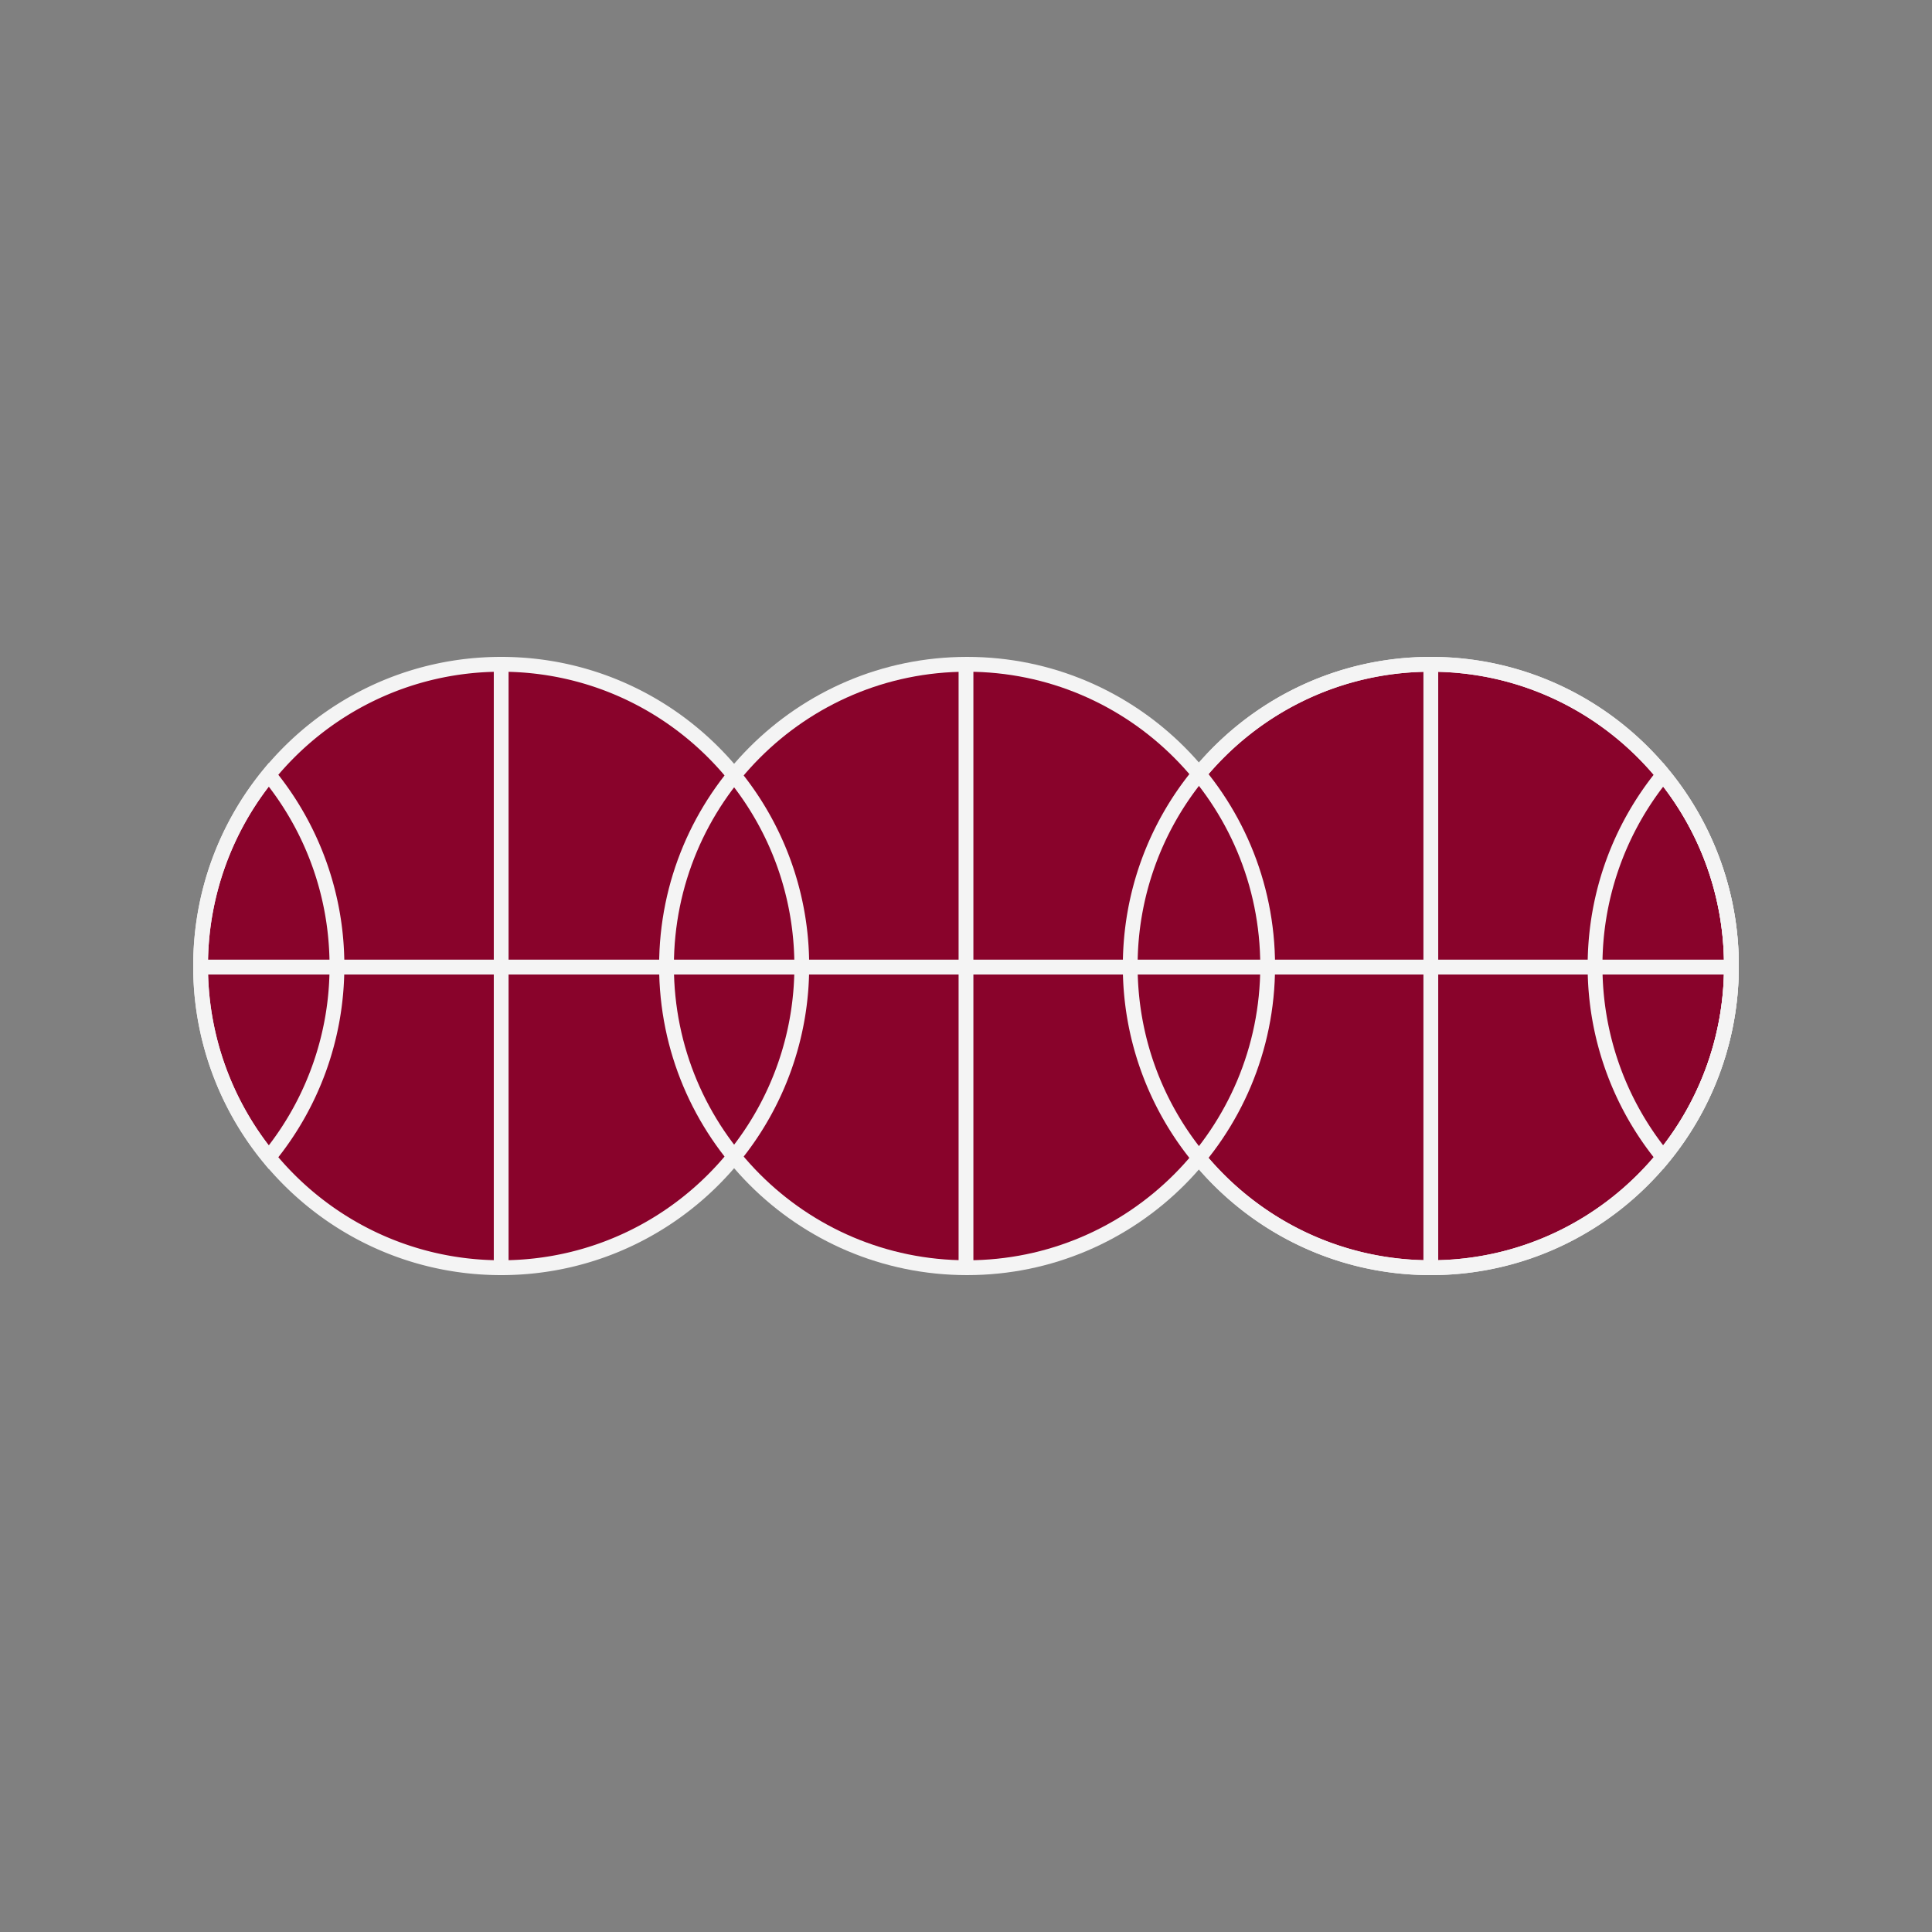
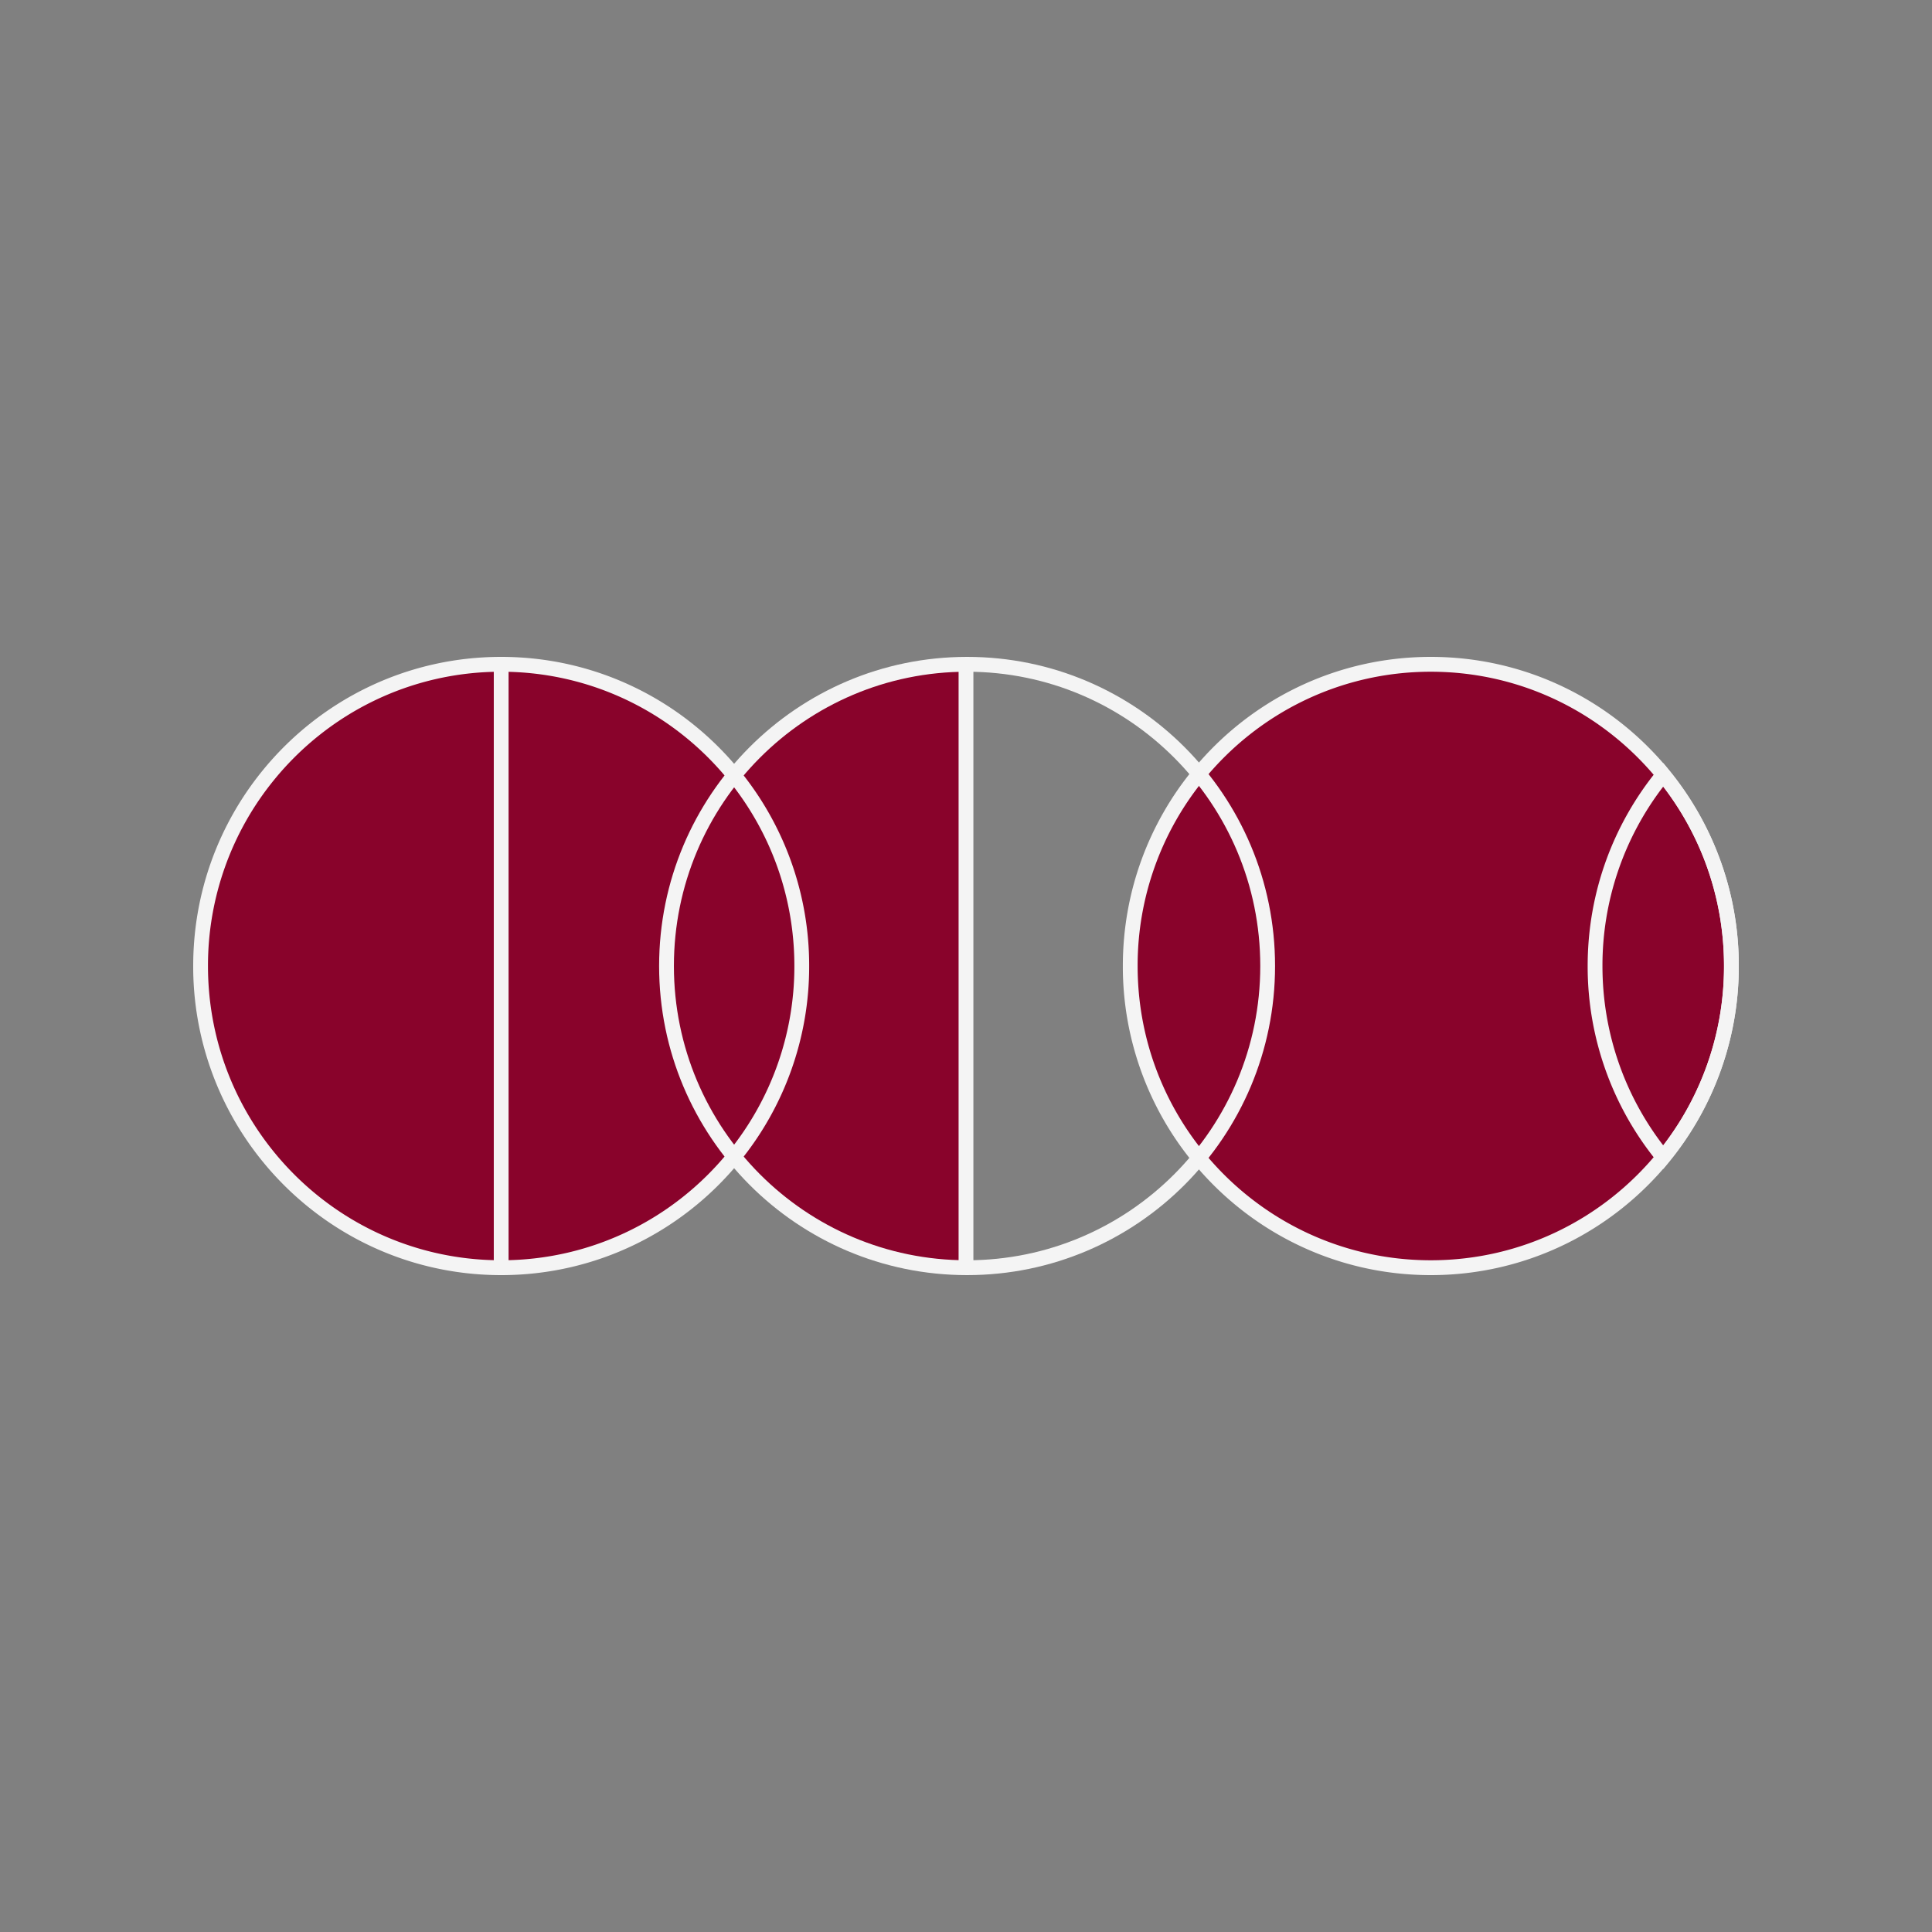
<svg xmlns="http://www.w3.org/2000/svg" data-bbox="20 68 160 64" viewBox="0 0 200 200" height="200" width="200" data-type="color">
  <rect x="0" y="0" width="200" height="200" fill="#808080" stroke="none" />
  <g>
    <path fill="#89032B" d="M179.235 100a31.17 31.17 0 0 1-7.058 19.805c-5.706 6.977-14.365 11.427-24.059 11.427s-18.352-4.45-24.059-11.427A31.17 31.17 0 0 1 117.002 100a31.168 31.168 0 0 1 7.057-19.805c5.707-6.977 14.365-11.427 24.059-11.427s18.353 4.45 24.059 11.427A31.169 31.169 0 0 1 179.235 100Z" data-color="1" />
-     <path fill="#F4F4F4" d="M148.118 69.537c-9.455 0-17.899 4.339-23.467 11.146A30.397 30.397 0 0 0 117.767 100c0 7.331 2.581 14.06 6.884 19.317 5.568 6.807 14.012 11.146 23.467 11.146 9.456 0 17.9-4.339 23.468-11.146A30.4 30.4 0 0 0 178.469 100c0-7.33-2.581-14.06-6.883-19.317-5.568-6.807-14.012-11.146-23.468-11.146Zm-24.651 10.17C129.313 72.56 138.185 68 148.118 68s18.805 4.56 24.651 11.708A31.94 31.94 0 0 1 180 100a31.94 31.94 0 0 1-7.231 20.292C166.923 127.44 158.051 132 148.118 132s-18.805-4.56-24.651-11.708A31.94 31.94 0 0 1 116.236 100c0-7.7 2.712-14.77 7.231-20.292Z" clip-rule="evenodd" fill-rule="evenodd" data-color="2" />
    <path fill="#89032B" d="M82.998 100a31.17 31.17 0 0 1-7.057 19.805c-5.707 6.977-14.365 11.427-24.059 11.427s-18.352-4.45-24.06-11.427A31.17 31.17 0 0 1 20.767 100a31.17 31.17 0 0 1 7.057-19.805c5.707-6.977 14.365-11.427 24.059-11.427s18.352 4.45 24.059 11.427A31.17 31.17 0 0 1 82.998 100Z" data-color="1" />
-     <path fill="#89032B" d="M100.112 100v31.232c-9.694 0-18.352-4.45-24.06-11.427A31.17 31.17 0 0 1 68.997 100a31.17 31.17 0 0 1 7.057-19.805c5.707-6.977 14.365-11.427 24.059-11.427V100Z" data-color="1" />
-     <path fill="#89032B" d="M99.89 100V68.768c9.694 0 18.352 4.45 24.059 11.427A31.174 31.174 0 0 1 131.006 100a31.175 31.175 0 0 1-7.057 19.805c-5.707 6.977-14.365 11.427-24.06 11.427V100Z" data-color="1" />
+     <path fill="#89032B" d="M100.112 100v31.232c-9.694 0-18.352-4.45-24.06-11.427A31.17 31.17 0 0 1 68.997 100a31.17 31.17 0 0 1 7.057-19.805c5.707-6.977 14.365-11.427 24.059-11.427V100" data-color="1" />
    <path fill="#F4F4F4" d="m172.177 78.985.592.723A31.94 31.94 0 0 1 180 100a31.94 31.94 0 0 1-7.231 20.292l-.592.723-.591-.723A31.94 31.94 0 0 1 164.354 100c0-7.7 2.713-14.77 7.232-20.292l.591-.723Zm0 2.444A30.398 30.398 0 0 0 165.886 100c0 6.988 2.345 13.43 6.291 18.571A30.393 30.393 0 0 0 178.469 100c0-6.988-2.345-13.43-6.292-18.57Z" clip-rule="evenodd" fill-rule="evenodd" data-color="2" />
-     <path fill="#F4F4F4" d="M147.353 131.071V68.607h1.531v62.464h-1.531Z" clip-rule="evenodd" fill-rule="evenodd" data-color="2" />
    <path fill="#F4F4F4" d="M148.118 69.537c-9.455 0-17.899 4.339-23.467 11.146A30.397 30.397 0 0 0 117.767 100c0 7.331 2.581 14.06 6.884 19.317 5.568 6.807 14.012 11.146 23.467 11.146 9.456 0 17.9-4.339 23.468-11.146A30.4 30.4 0 0 0 178.469 100c0-7.33-2.581-14.06-6.883-19.317-5.568-6.807-14.012-11.146-23.468-11.146Zm-24.651 10.17C129.313 72.56 138.185 68 148.118 68s18.805 4.56 24.651 11.708A31.94 31.94 0 0 1 180 100a31.94 31.94 0 0 1-7.231 20.292C166.923 127.44 158.051 132 148.118 132s-18.805-4.56-24.651-11.708A31.94 31.94 0 0 1 116.236 100c0-7.7 2.712-14.77 7.231-20.292Z" clip-rule="evenodd" fill-rule="evenodd" data-color="2" />
    <path fill="#F4F4F4" d="M99.234 131.071V68.607h1.531v62.464h-1.53Z" clip-rule="evenodd" fill-rule="evenodd" data-color="2" />
-     <path fill="#F4F4F4" d="M20 99.343h159.236v1.537H20v-1.537Z" clip-rule="evenodd" fill-rule="evenodd" data-color="2" />
    <path fill="#F4F4F4" d="M100.112 69.537c-16.762 0-30.35 13.639-30.35 30.463s13.588 30.463 30.35 30.463c16.763 0 30.351-13.639 30.351-30.463s-13.588-30.463-30.351-30.463ZM68.231 100c0-17.673 14.273-32 31.881-32s31.882 14.327 31.882 32c0 17.673-14.274 32-31.882 32-17.608 0-31.881-14.327-31.881-32Z" clip-rule="evenodd" fill-rule="evenodd" data-color="2" />
    <path fill="#F4F4F4" d="M51.117 131.071V68.607h1.53v62.464h-1.53Z" clip-rule="evenodd" fill-rule="evenodd" data-color="2" />
    <path fill="#F4F4F4" d="M51.882 69.537c-9.455 0-17.9 4.339-23.467 11.146A30.399 30.399 0 0 0 21.53 100c0 7.331 2.581 14.06 6.884 19.317 5.567 6.807 14.012 11.146 23.467 11.146 9.455 0 17.9-4.339 23.467-11.146A30.397 30.397 0 0 0 82.233 100c0-7.33-2.581-14.06-6.884-19.317-5.567-6.807-14.012-11.146-23.467-11.146Zm-24.65 10.17C33.076 72.56 41.948 68 51.881 68c9.933 0 18.805 4.56 24.65 11.708A31.94 31.94 0 0 1 83.765 100a31.94 31.94 0 0 1-7.231 20.292C70.687 127.44 61.815 132 51.882 132s-18.805-4.56-24.65-11.708A31.938 31.938 0 0 1 20 100c0-7.7 2.712-14.77 7.231-20.292Z" clip-rule="evenodd" fill-rule="evenodd" data-color="2" />
-     <path fill="#F4F4F4" d="m27.823 78.985.591.723A31.94 31.94 0 0 1 35.647 100c0 7.699-2.712 14.77-7.232 20.292l-.591.723-.592-.723A31.938 31.938 0 0 1 20 100c0-7.7 2.712-14.77 7.231-20.292l.592-.723Zm0 2.444A30.396 30.396 0 0 0 21.53 100a30.4 30.4 0 0 0 6.292 18.571A30.398 30.398 0 0 0 34.115 100c0-6.988-2.346-13.43-6.292-18.57Z" clip-rule="evenodd" fill-rule="evenodd" data-color="2" />
  </g>
</svg>